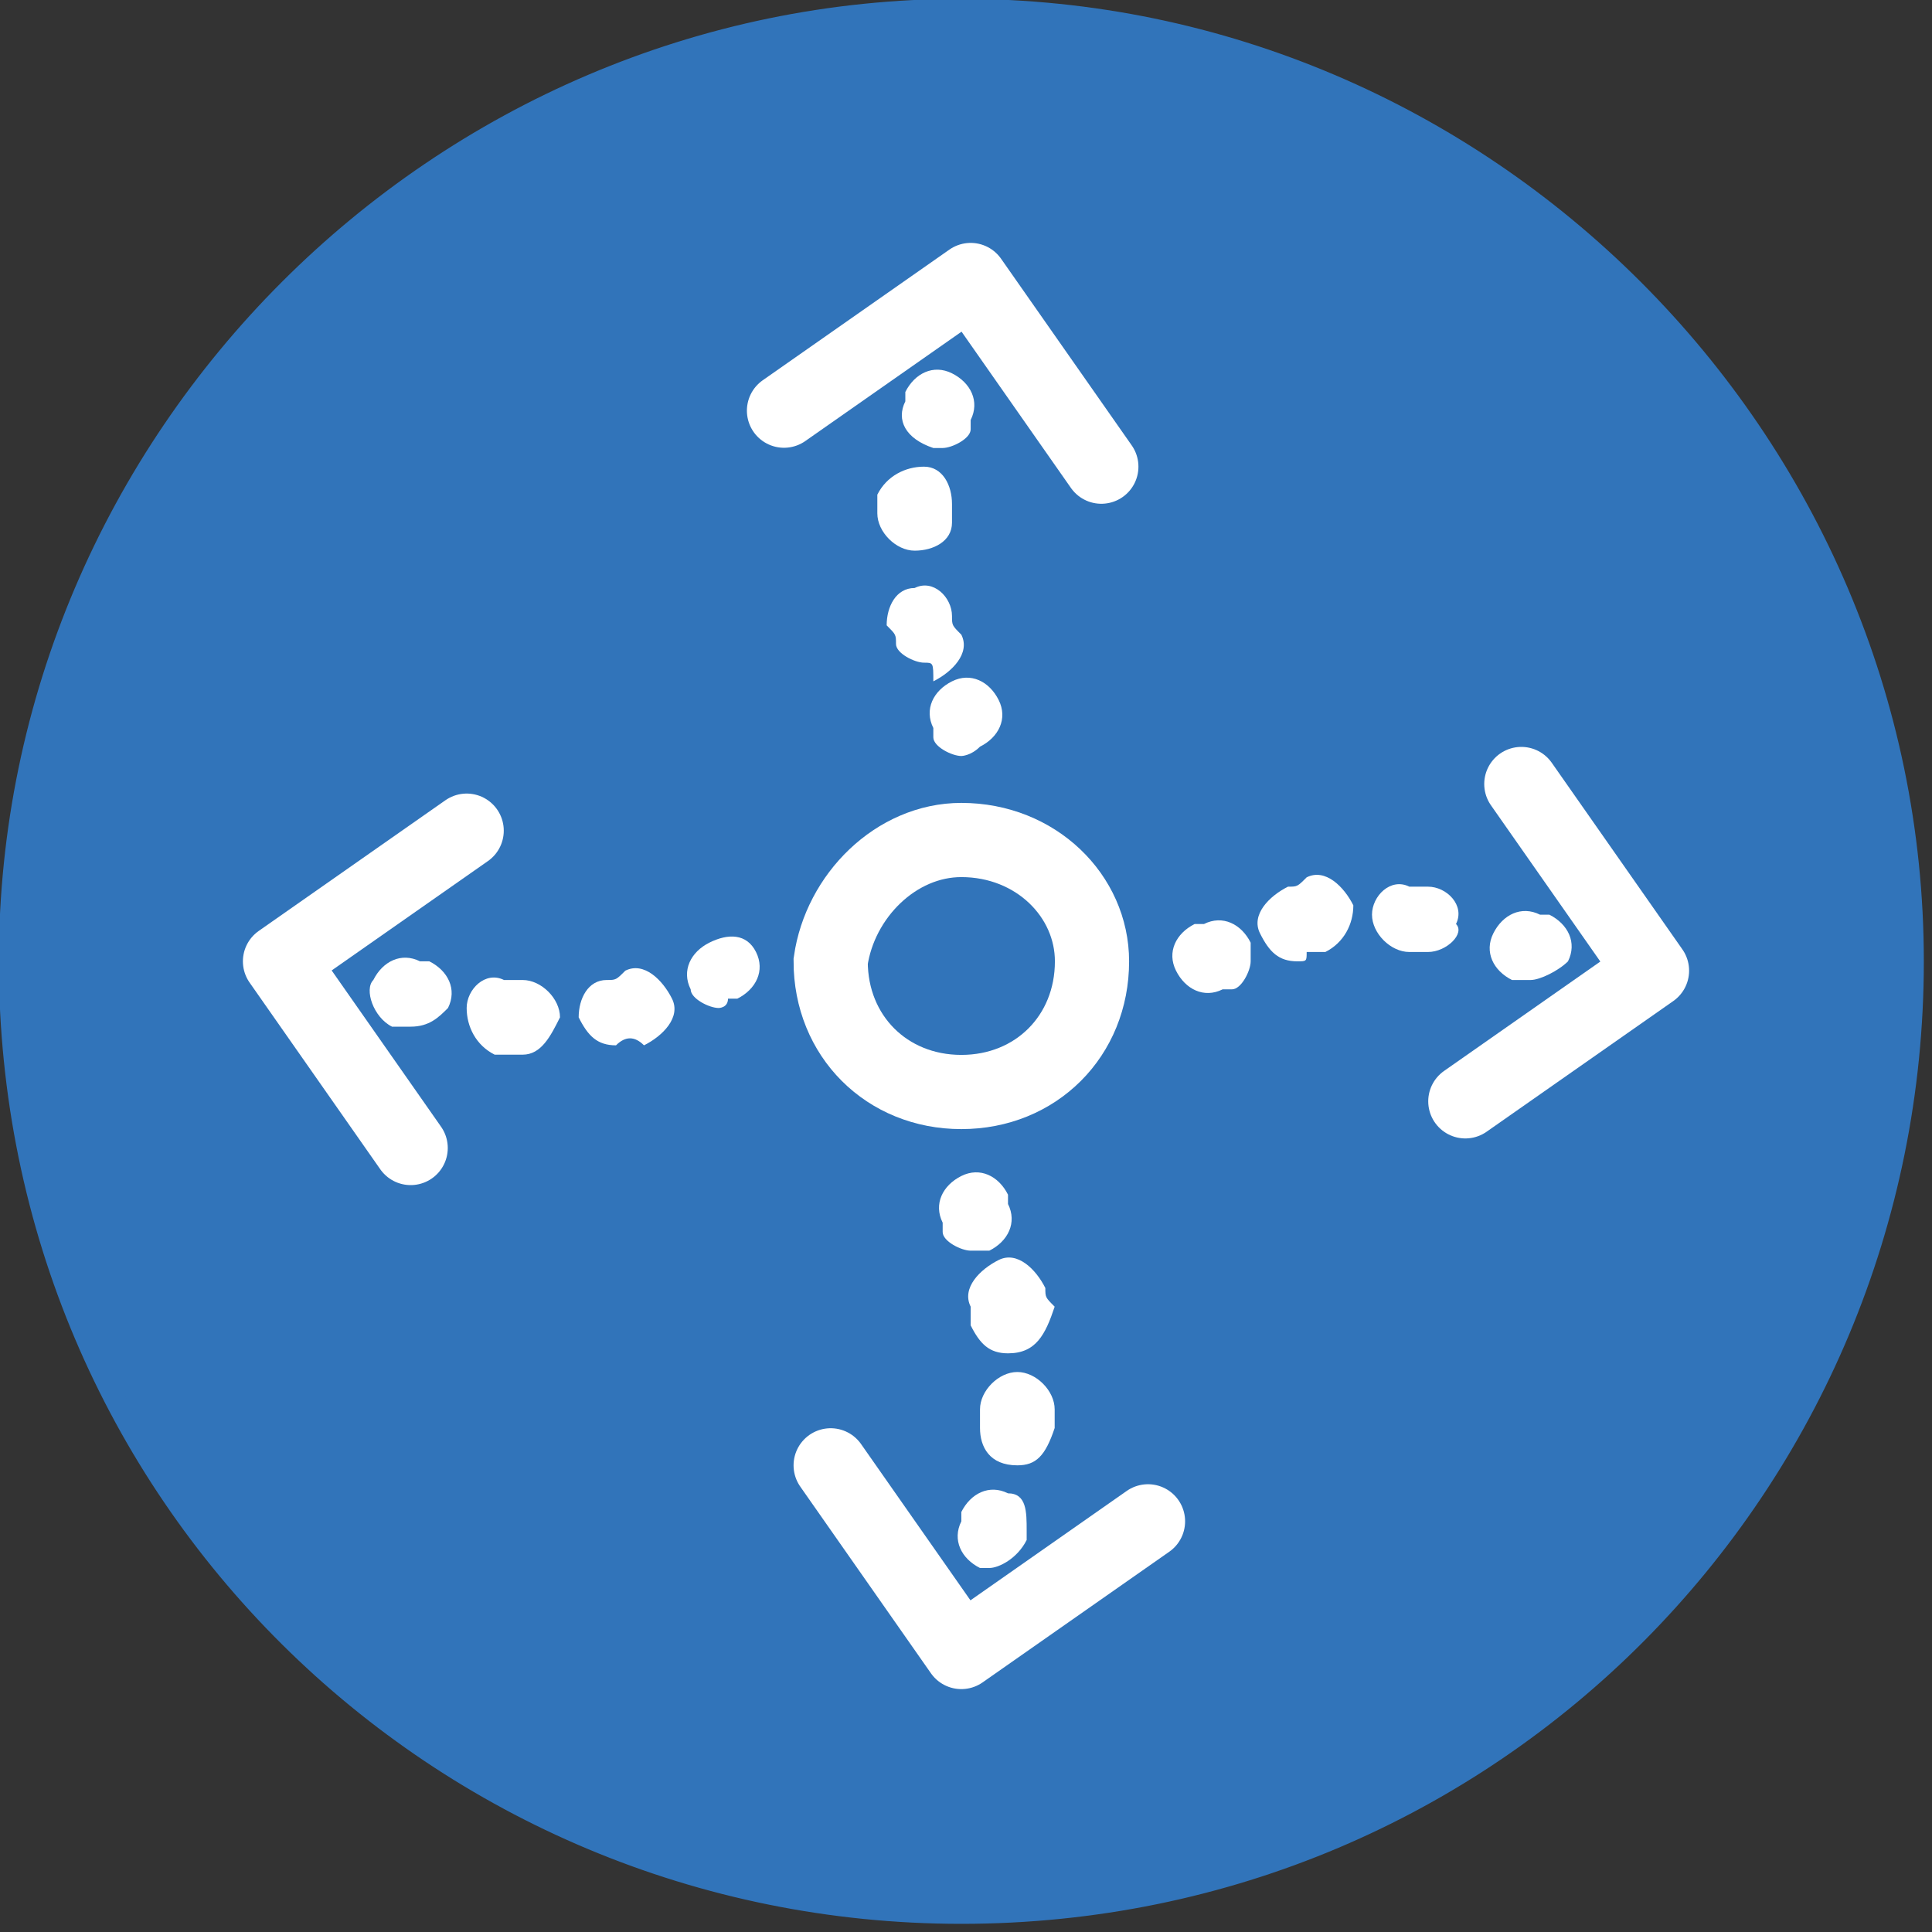
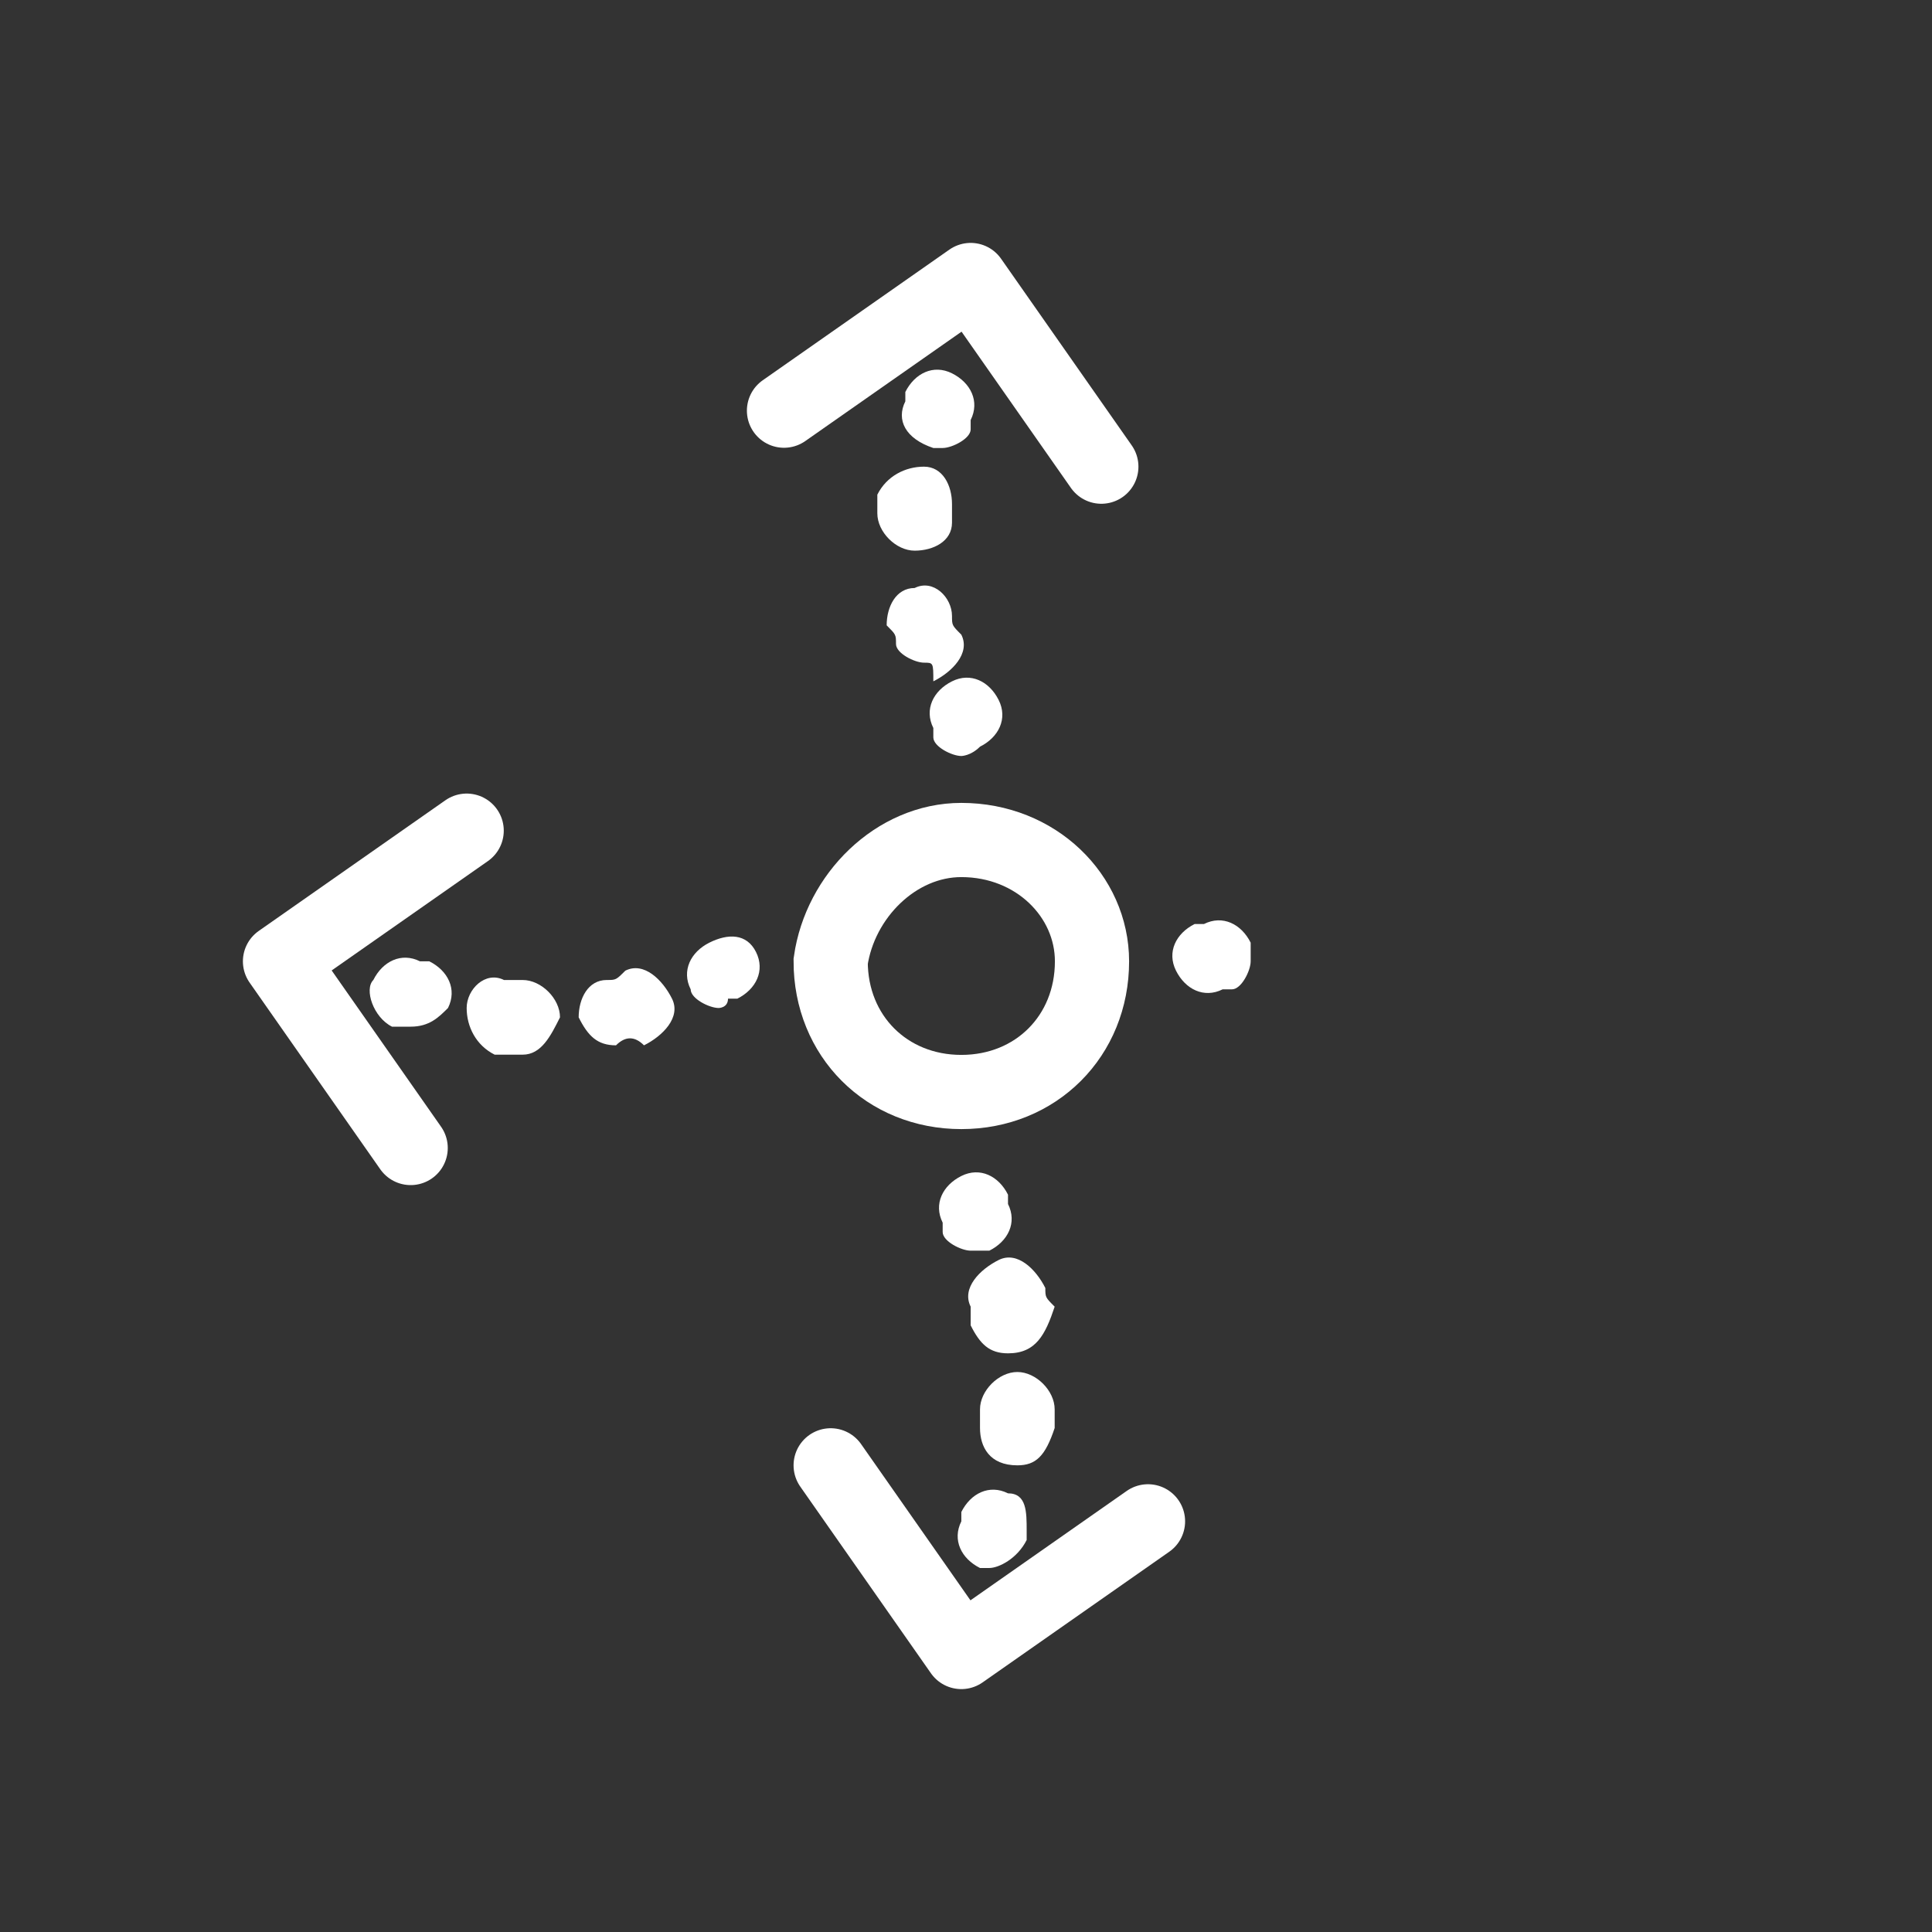
<svg xmlns="http://www.w3.org/2000/svg" xmlns:xlink="http://www.w3.org/1999/xlink" id="Capa_1" x="0px" y="0px" viewBox="0 0 20.7 20.7" style="enable-background:new 0 0 20.7 20.7;" xml:space="preserve">
  <rect x="0" y="0" width="20.7" height="20.7" fill="#333333" stroke="none" />
  <style type="text/css">	.st0{clip-path:url(#SVGID_2_);fill:#3174BA;}	.st1{clip-path:url(#SVGID_2_);fill:none;stroke:#3174BA;stroke-width:0.225;}	.st2{fill:none;stroke:#FFFFFF;stroke-width:0.795;stroke-linecap:round;stroke-linejoin:round;stroke-miterlimit:10;}	.st3{clip-path:url(#SVGID_4_);fill:#FFFFFF;}	.st4{clip-path:url(#SVGID_4_);fill:none;stroke:#FFFFFF;stroke-width:0.795;stroke-miterlimit:10;}	.st5{clip-path:url(#SVGID_6_);fill:#FFFFFF;}	.st6{clip-path:url(#SVGID_8_);fill:#FFFFFF;}	.st7{clip-path:url(#SVGID_10_);fill:#FFFFFF;}</style>
  <g>
    <defs>
      <rect id="SVGID_1_" y="0" width="20.7" height="20.7" />
    </defs>
    <clipPath id="SVGID_2_">
      <use xlink:href="#SVGID_1_" style="overflow:visible;" />
    </clipPath>
-     <path class="st0" d="M0.1,10.3c0,5.7,4.6,10.2,10.2,10.2c5.7,0,10.2-4.6,10.2-10.2c0-5.6-4.6-10.2-10.2-10.2  C4.7,0.1,0.1,4.7,0.1,10.3" />
-     <path class="st1" d="M0.1,10.3c0,5.7,4.6,10.2,10.2,10.2c5.7,0,10.2-4.6,10.2-10.2c0-5.6-4.6-10.2-10.2-10.2  C4.7,0.1,0.1,4.7,0.1,10.3z" />
  </g>
  <polyline class="st2" points="5,8.9 3,10.3 4.4,12.3 " />
  <g>
    <defs>
      <rect id="SVGID_3_" y="0" width="20.7" height="20.7" />
    </defs>
    <clipPath id="SVGID_4_">
      <use xlink:href="#SVGID_3_" style="overflow:visible;" />
    </clipPath>
    <path class="st3" d="M4.4,11c0,0-0.1,0-0.1,0l-0.1,0C4,10.9,3.9,10.6,4,10.5c0.1-0.2,0.3-0.3,0.5-0.2l0.1,0  c0.2,0.1,0.3,0.3,0.2,0.5C4.7,10.9,4.6,11,4.4,11" />
    <path class="st3" d="M6.6,11.2c-0.2,0-0.3-0.1-0.4-0.3c0-0.2,0.1-0.4,0.3-0.4c0.1,0,0.1,0,0.2-0.1c0.2-0.1,0.4,0.1,0.5,0.3  c0.1,0.2-0.1,0.4-0.3,0.5C6.8,11.1,6.7,11.1,6.6,11.2C6.6,11.2,6.6,11.2,6.6,11.2 M5.6,11.3C5.6,11.3,5.6,11.3,5.6,11.3  c-0.1,0-0.2,0-0.3,0C5.1,11.2,5,11,5,10.8c0-0.2,0.2-0.4,0.4-0.3c0.1,0,0.1,0,0.2,0c0.2,0,0.4,0.2,0.4,0.4  C5.9,11.1,5.8,11.3,5.6,11.3" />
    <path class="st3" d="M7.7,10.8c-0.1,0-0.3-0.1-0.3-0.2c-0.1-0.2,0-0.4,0.2-0.5c0,0,0,0,0,0C7.8,10,8,10,8.1,10.2  c0.1,0.2,0,0.4-0.2,0.5c0,0-0.1,0-0.1,0C7.8,10.8,7.7,10.8,7.7,10.8" />
    <path class="st4" d="M11.7,10.3c0,0.8-0.6,1.4-1.4,1.4c-0.8,0-1.4-0.6-1.4-1.4C9,9.6,9.6,9,10.3,9C11.1,9,11.7,9.6,11.7,10.3" />
  </g>
  <polyline class="st2" points="11.8,5 10.4,3 8.4,4.4 " />
  <g>
    <defs>
      <rect id="SVGID_5_" y="0" width="20.7" height="20.7" />
    </defs>
    <clipPath id="SVGID_6_">
      <use xlink:href="#SVGID_5_" style="overflow:visible;" />
    </clipPath>
    <path class="st5" d="M10.1,4.8c0,0-0.1,0-0.1,0C9.7,4.7,9.6,4.5,9.7,4.3l0-0.1C9.8,4,10,3.9,10.2,4c0.2,0.1,0.3,0.3,0.2,0.5l0,0.1  C10.4,4.7,10.2,4.8,10.1,4.8" />
    <path class="st5" d="M9.8,5.9L9.8,5.9c-0.2,0-0.4-0.2-0.4-0.4c0-0.1,0-0.2,0-0.2C9.5,5.1,9.7,5,9.9,5c0.2,0,0.3,0.2,0.3,0.4  c0,0.1,0,0.1,0,0.2C10.2,5.8,10,5.9,9.8,5.9 M9.9,7.1C9.8,7.1,9.6,7,9.6,6.9c0-0.1,0-0.1-0.1-0.2c0-0.2,0.1-0.4,0.3-0.4  c0.2-0.1,0.4,0.1,0.4,0.3c0,0.1,0,0.1,0.1,0.2c0.1,0.2-0.1,0.4-0.3,0.5C10,7.1,10,7.1,9.9,7.1" />
    <path class="st5" d="M10.3,8.1c-0.1,0-0.3-0.1-0.3-0.2c0,0,0-0.1,0-0.1c-0.1-0.2,0-0.4,0.2-0.5c0.2-0.1,0.4,0,0.5,0.2l0,0  c0.1,0.2,0,0.4-0.2,0.5C10.4,8.1,10.3,8.1,10.3,8.1" />
  </g>
-   <polyline class="st2" points="15.7,11.8 17.7,10.4 16.3,8.4 " />
  <g>
    <defs>
-       <rect id="SVGID_7_" y="0" width="20.7" height="20.7" />
-     </defs>
+       </defs>
    <clipPath id="SVGID_8_">
      <use xlink:href="#SVGID_7_" style="overflow:visible;" />
    </clipPath>
-     <path class="st6" d="M16.4,10.5c0,0-0.1,0-0.1,0l-0.1,0c-0.2-0.1-0.3-0.3-0.2-0.5c0.1-0.2,0.3-0.3,0.5-0.2l0.1,0  c0.2,0.1,0.3,0.3,0.2,0.5C16.7,10.4,16.5,10.5,16.4,10.5" />
    <path class="st6" d="M15.3,10.2C15.3,10.2,15.3,10.2,15.3,10.2c-0.1,0-0.2,0-0.2,0c-0.2,0-0.4-0.2-0.4-0.4c0-0.2,0.2-0.4,0.4-0.3  c0.1,0,0.2,0,0.2,0c0.2,0,0.4,0.2,0.3,0.4C15.7,10,15.5,10.2,15.3,10.2 M13.9,10.3c-0.2,0-0.3-0.1-0.4-0.3  c-0.1-0.2,0.1-0.4,0.3-0.5c0.1,0,0.1,0,0.2-0.1c0.2-0.1,0.4,0.1,0.5,0.3c0,0.2-0.1,0.4-0.3,0.5c-0.1,0-0.1,0-0.2,0  C14,10.3,14,10.3,13.9,10.3" />
  </g>
  <polyline class="st2" points="8.9,15.7 10.3,17.7 12.3,16.3 " />
  <g>
    <defs>
      <rect id="SVGID_9_" y="0" width="20.7" height="20.7" />
    </defs>
    <clipPath id="SVGID_10_">
      <use xlink:href="#SVGID_9_" style="overflow:visible;" />
    </clipPath>
    <path class="st7" d="M10.6,16.8c0,0-0.1,0-0.1,0c-0.2-0.1-0.3-0.3-0.2-0.5l0-0.1c0.1-0.2,0.3-0.3,0.5-0.2C11,16,11,16.2,11,16.4  l0,0.1C10.9,16.7,10.7,16.8,10.6,16.8" />
    <path class="st7" d="M10.8,14.5c-0.2,0-0.3-0.1-0.4-0.3c0-0.1,0-0.1,0-0.2c-0.1-0.2,0.1-0.4,0.3-0.5c0.2-0.1,0.4,0.1,0.5,0.3  c0,0.1,0,0.1,0.1,0.2C11.2,14.3,11.1,14.5,10.8,14.5C10.9,14.5,10.8,14.5,10.8,14.5 M10.9,15.7C10.9,15.7,10.8,15.7,10.9,15.7  c-0.3,0-0.4-0.2-0.4-0.4c0-0.1,0-0.1,0-0.2c0-0.2,0.2-0.4,0.4-0.4c0.2,0,0.4,0.2,0.4,0.4c0,0.1,0,0.2,0,0.2  C11.2,15.6,11.1,15.7,10.9,15.7" />
    <path class="st7" d="M10.4,13.4c-0.1,0-0.3-0.1-0.3-0.2l0-0.1c-0.1-0.2,0-0.4,0.2-0.5c0.2-0.1,0.4,0,0.5,0.2l0,0.1  c0.1,0.2,0,0.4-0.2,0.5C10.5,13.4,10.5,13.4,10.4,13.4" />
    <path class="st7" d="M13.4,10.3c0,0.1-0.1,0.3-0.2,0.3l-0.1,0c-0.2,0.1-0.4,0-0.5-0.2c-0.1-0.2,0-0.4,0.2-0.5l0.1,0  c0.2-0.1,0.4,0,0.5,0.2C13.4,10.2,13.4,10.2,13.4,10.3" />
  </g>
</svg>